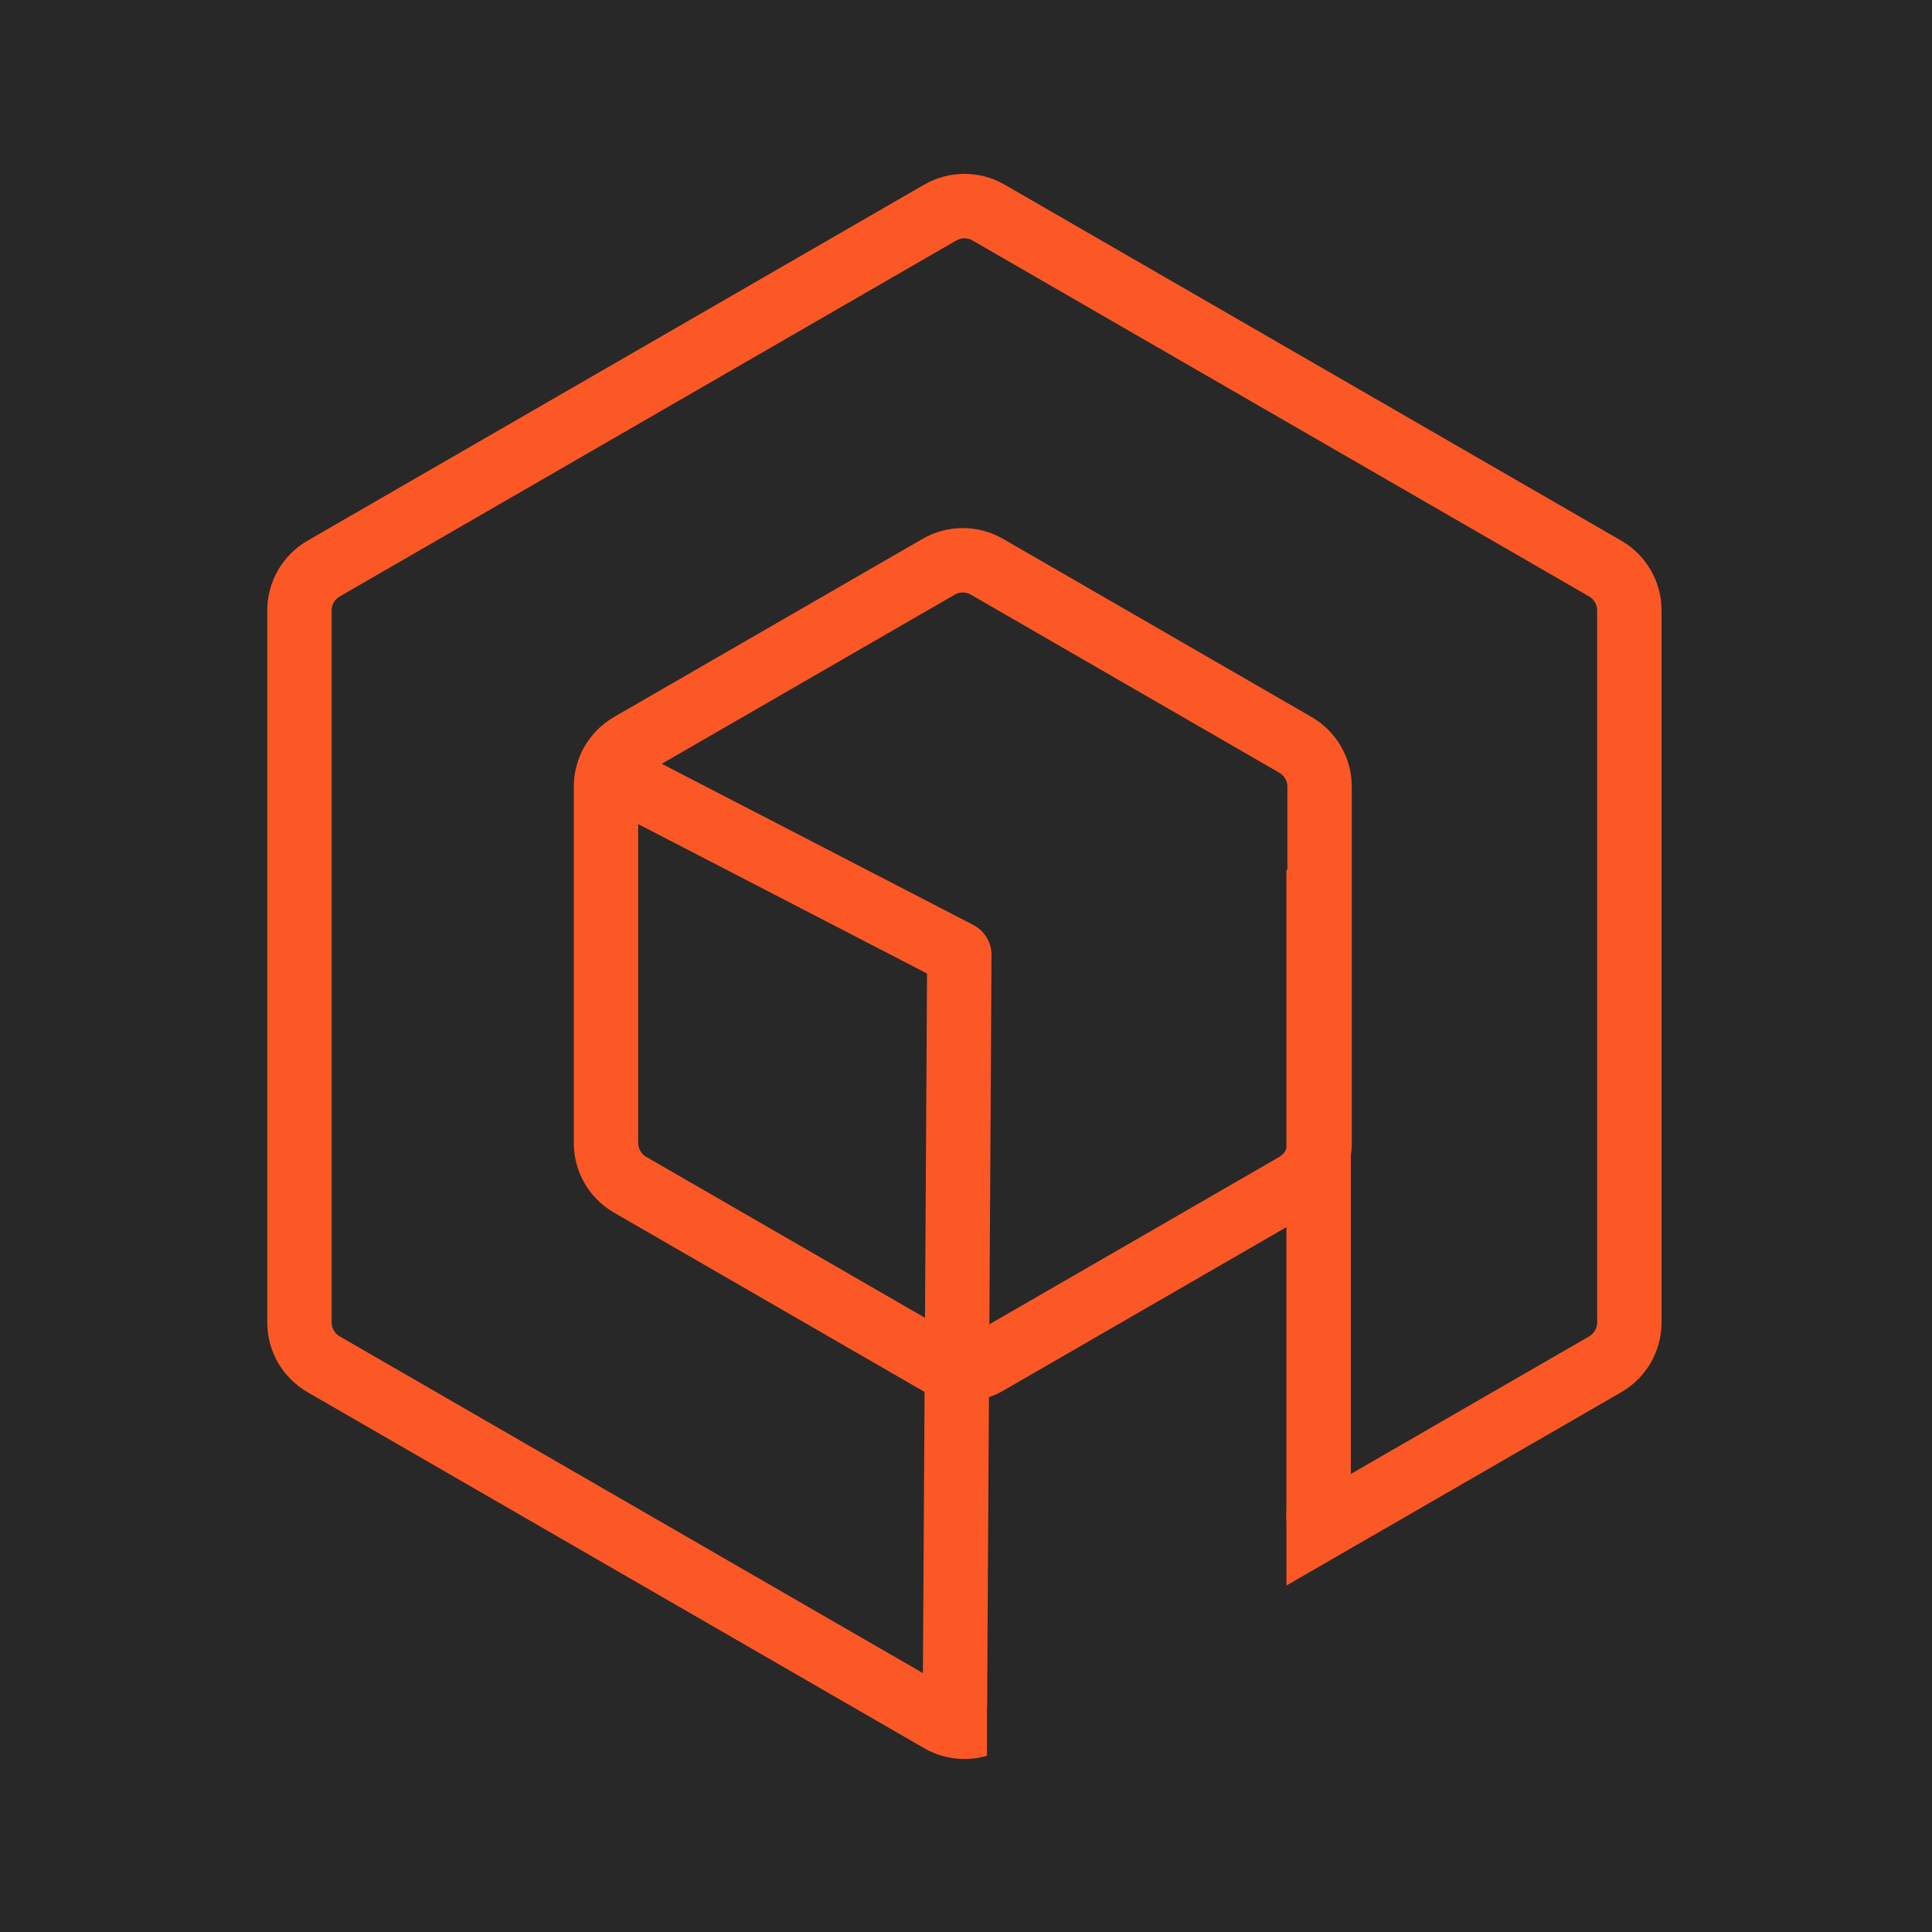
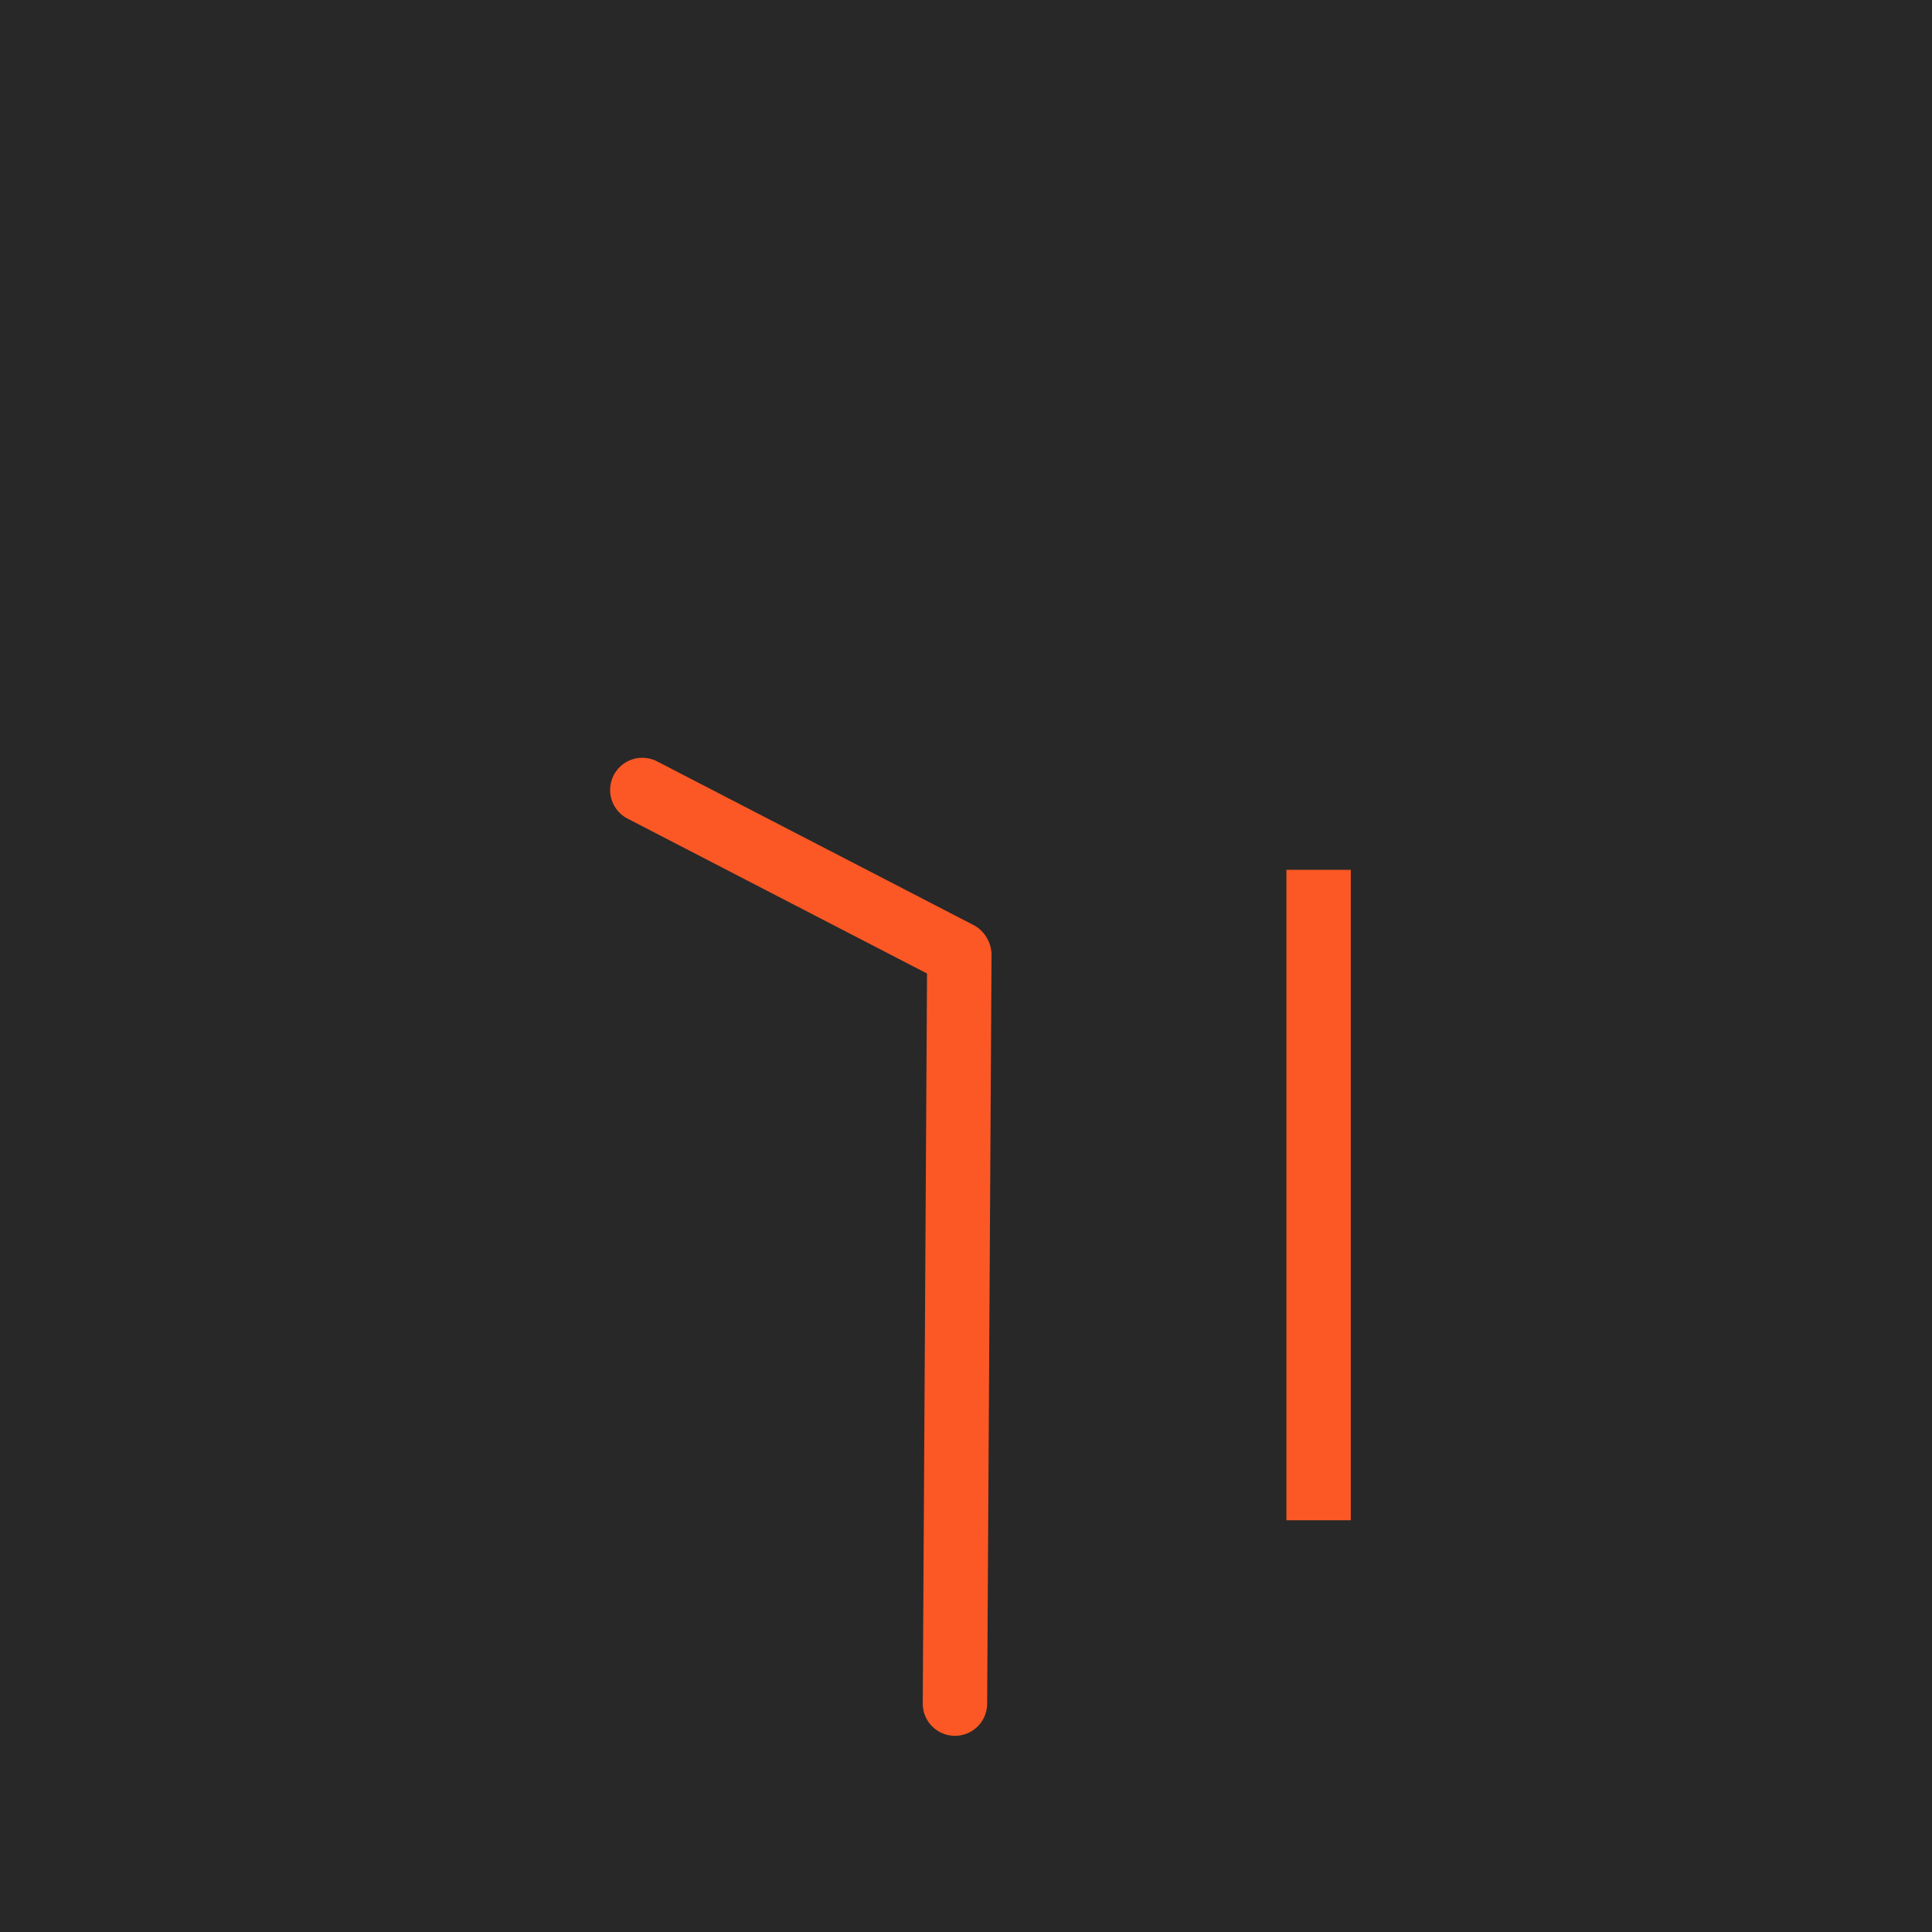
<svg xmlns="http://www.w3.org/2000/svg" width="600" height="600" viewBox="0 0 600 600" fill="none">
  <rect width="600" height="600" fill="#282828" />
-   <path d="M291.507 176.01C296.148 173.33 301.866 173.33 306.507 176.01L402.317 231.326C406.958 234.005 409.817 238.957 409.817 244.316V354.949C409.817 360.308 406.958 365.26 402.317 367.939L306.507 423.255C301.866 425.935 296.148 425.935 291.507 423.255L195.696 367.939C191.055 365.26 188.196 360.308 188.196 354.949V244.316C188.196 238.957 191.055 234.005 195.696 231.326L291.507 176.01Z" stroke="#FC5825" stroke-width="20" />
  <line x1="199.476" y1="245.338" x2="297.712" y2="296.15" stroke="#FC5825" stroke-width="20" stroke-linecap="round" />
  <line x1="296.566" y1="529.074" x2="297.93" y2="296.567" stroke="#FC5825" stroke-width="20" stroke-linecap="round" />
  <line x1="409.507" y1="472.132" x2="409.507" y2="270.132" stroke="#FC5825" stroke-width="20" />
-   <path fill-rule="evenodd" clip-rule="evenodd" d="M105.5 185.236L297.006 74.67C298.553 73.777 300.459 73.777 302.006 74.67L493.513 185.236C495.06 186.129 496.013 187.78 496.013 189.566L496.013 410.699C496.013 412.485 495.06 414.136 493.513 415.029L399.507 469.303V492.397L503.513 432.349C511.248 427.884 516.013 419.63 516.013 410.699L516.013 189.566C516.013 180.635 511.248 172.381 503.513 167.916L312.006 57.349C304.271 52.883 294.741 52.883 287.006 57.349L95.5 167.916C87.765 172.381 83 180.635 83 189.566L83 410.699C83 419.63 87.765 427.884 95.5 432.349L287.006 542.916C292.987 546.368 300.04 547.152 306.507 545.265V522.997L302.006 525.595C300.459 526.488 298.553 526.488 297.006 525.595L105.5 415.029C103.953 414.136 103 412.485 103 410.699V189.566C103 187.78 103.953 186.129 105.5 185.236Z" fill="#FC5825" />
</svg>